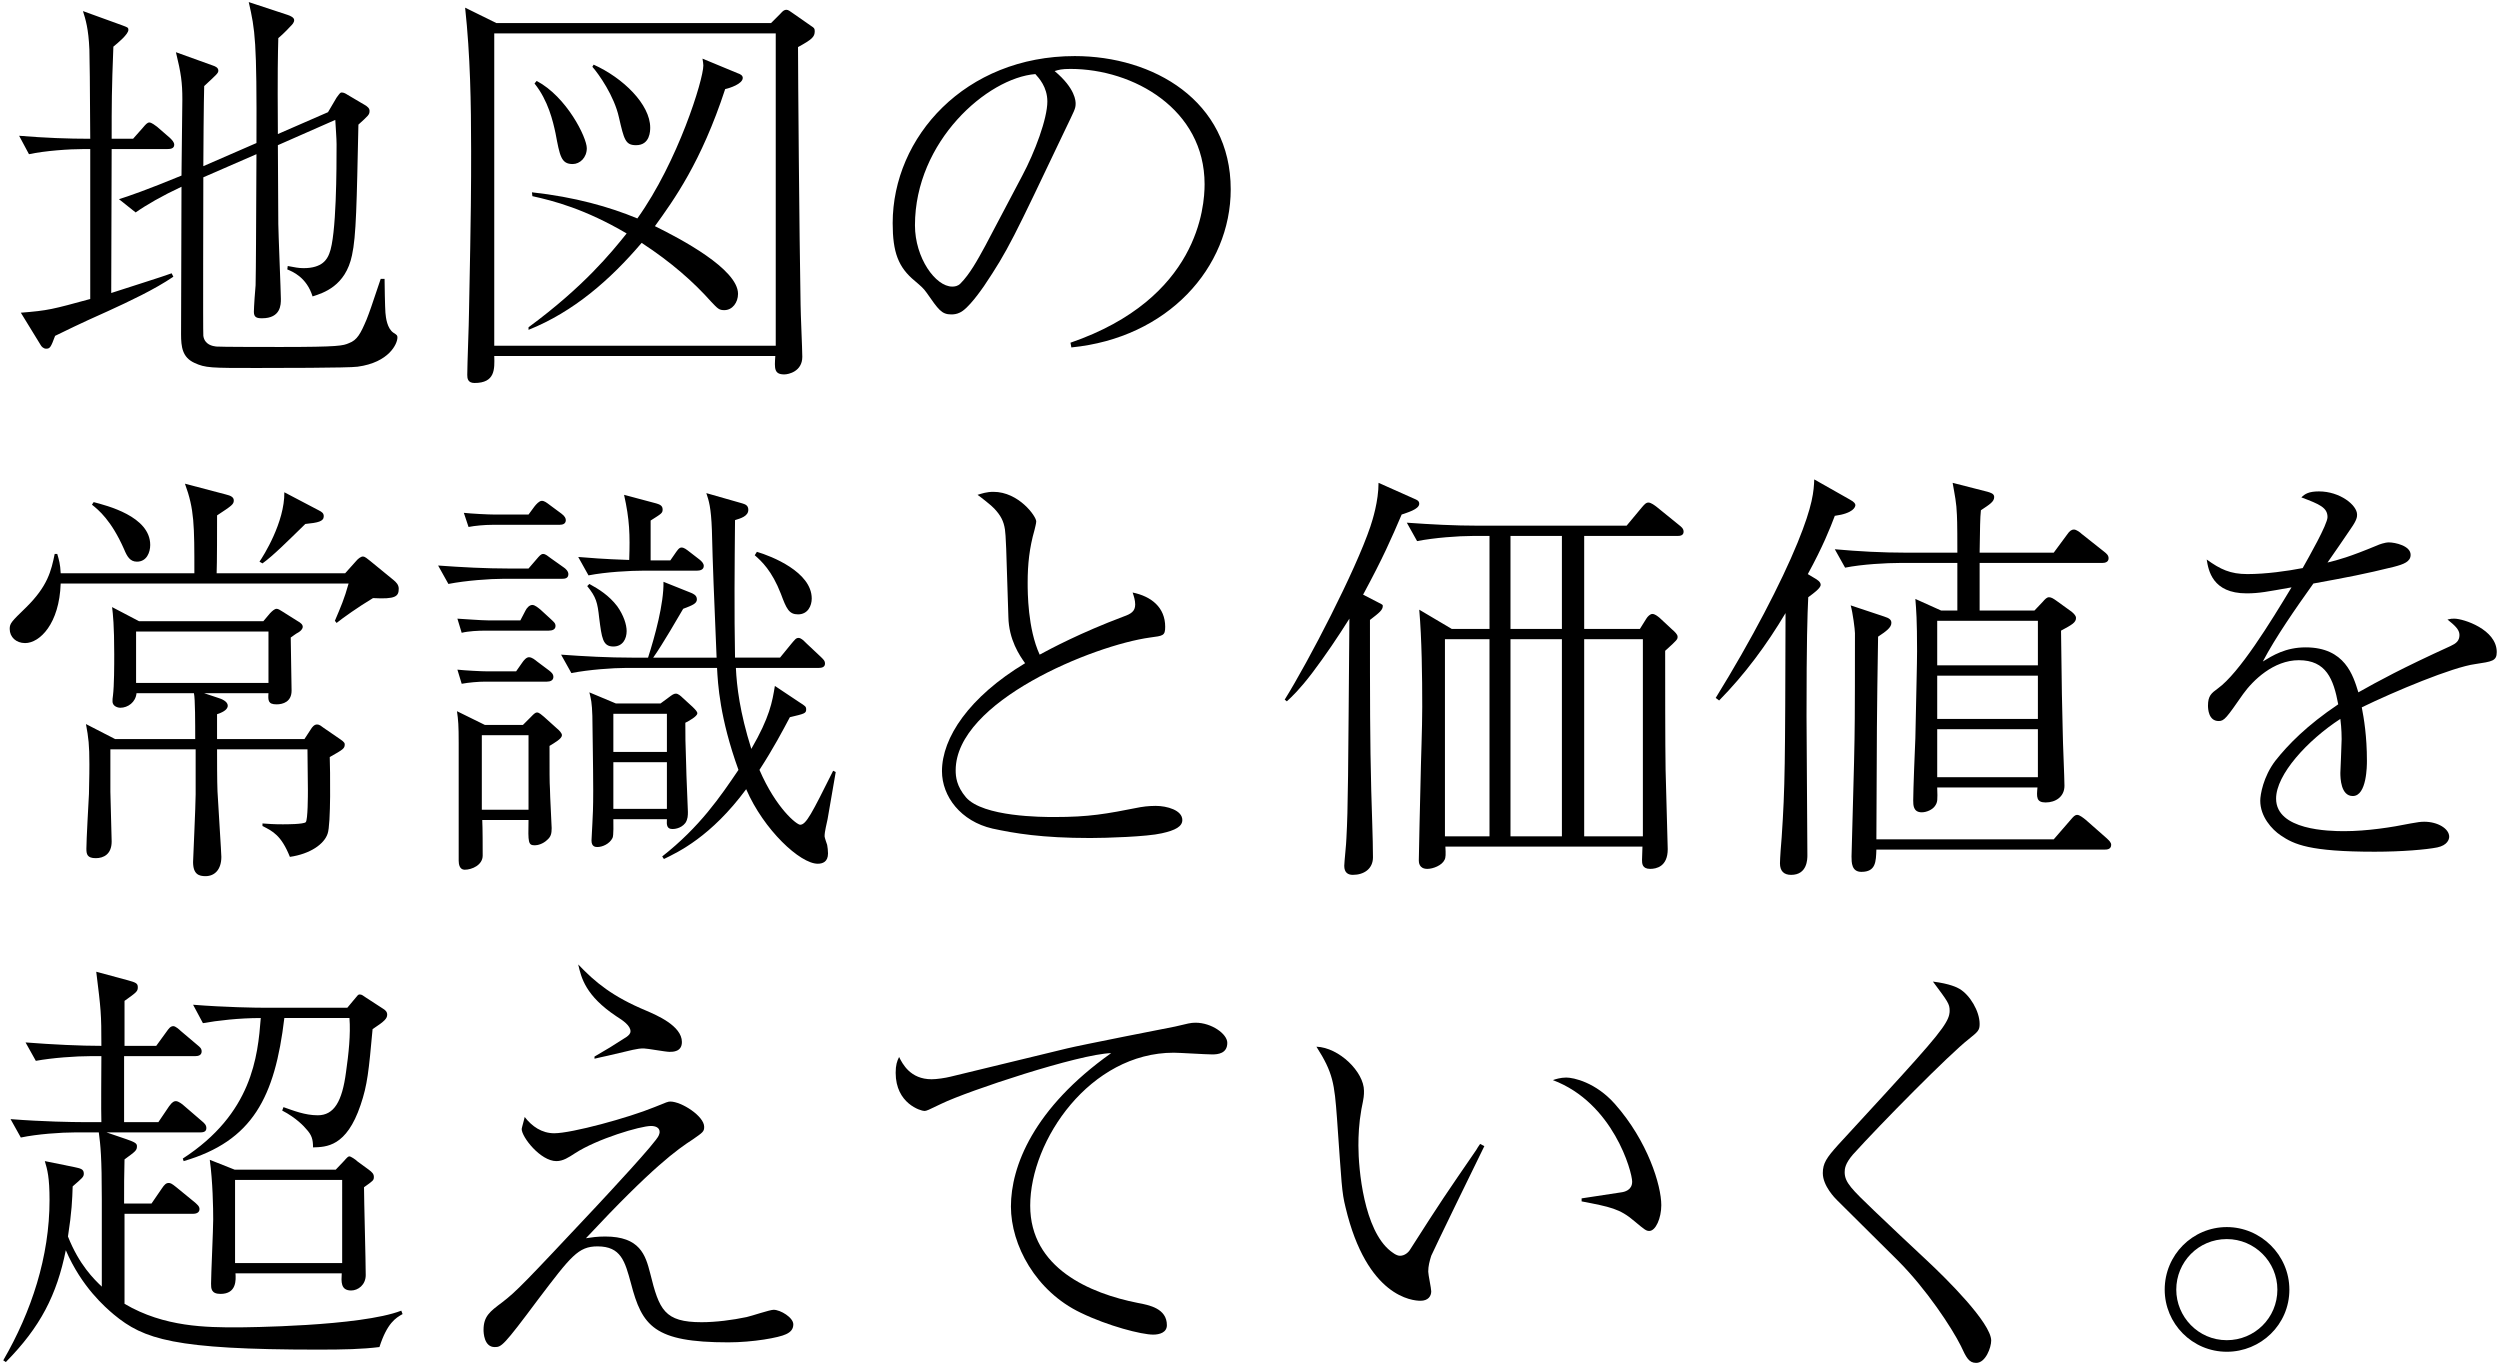
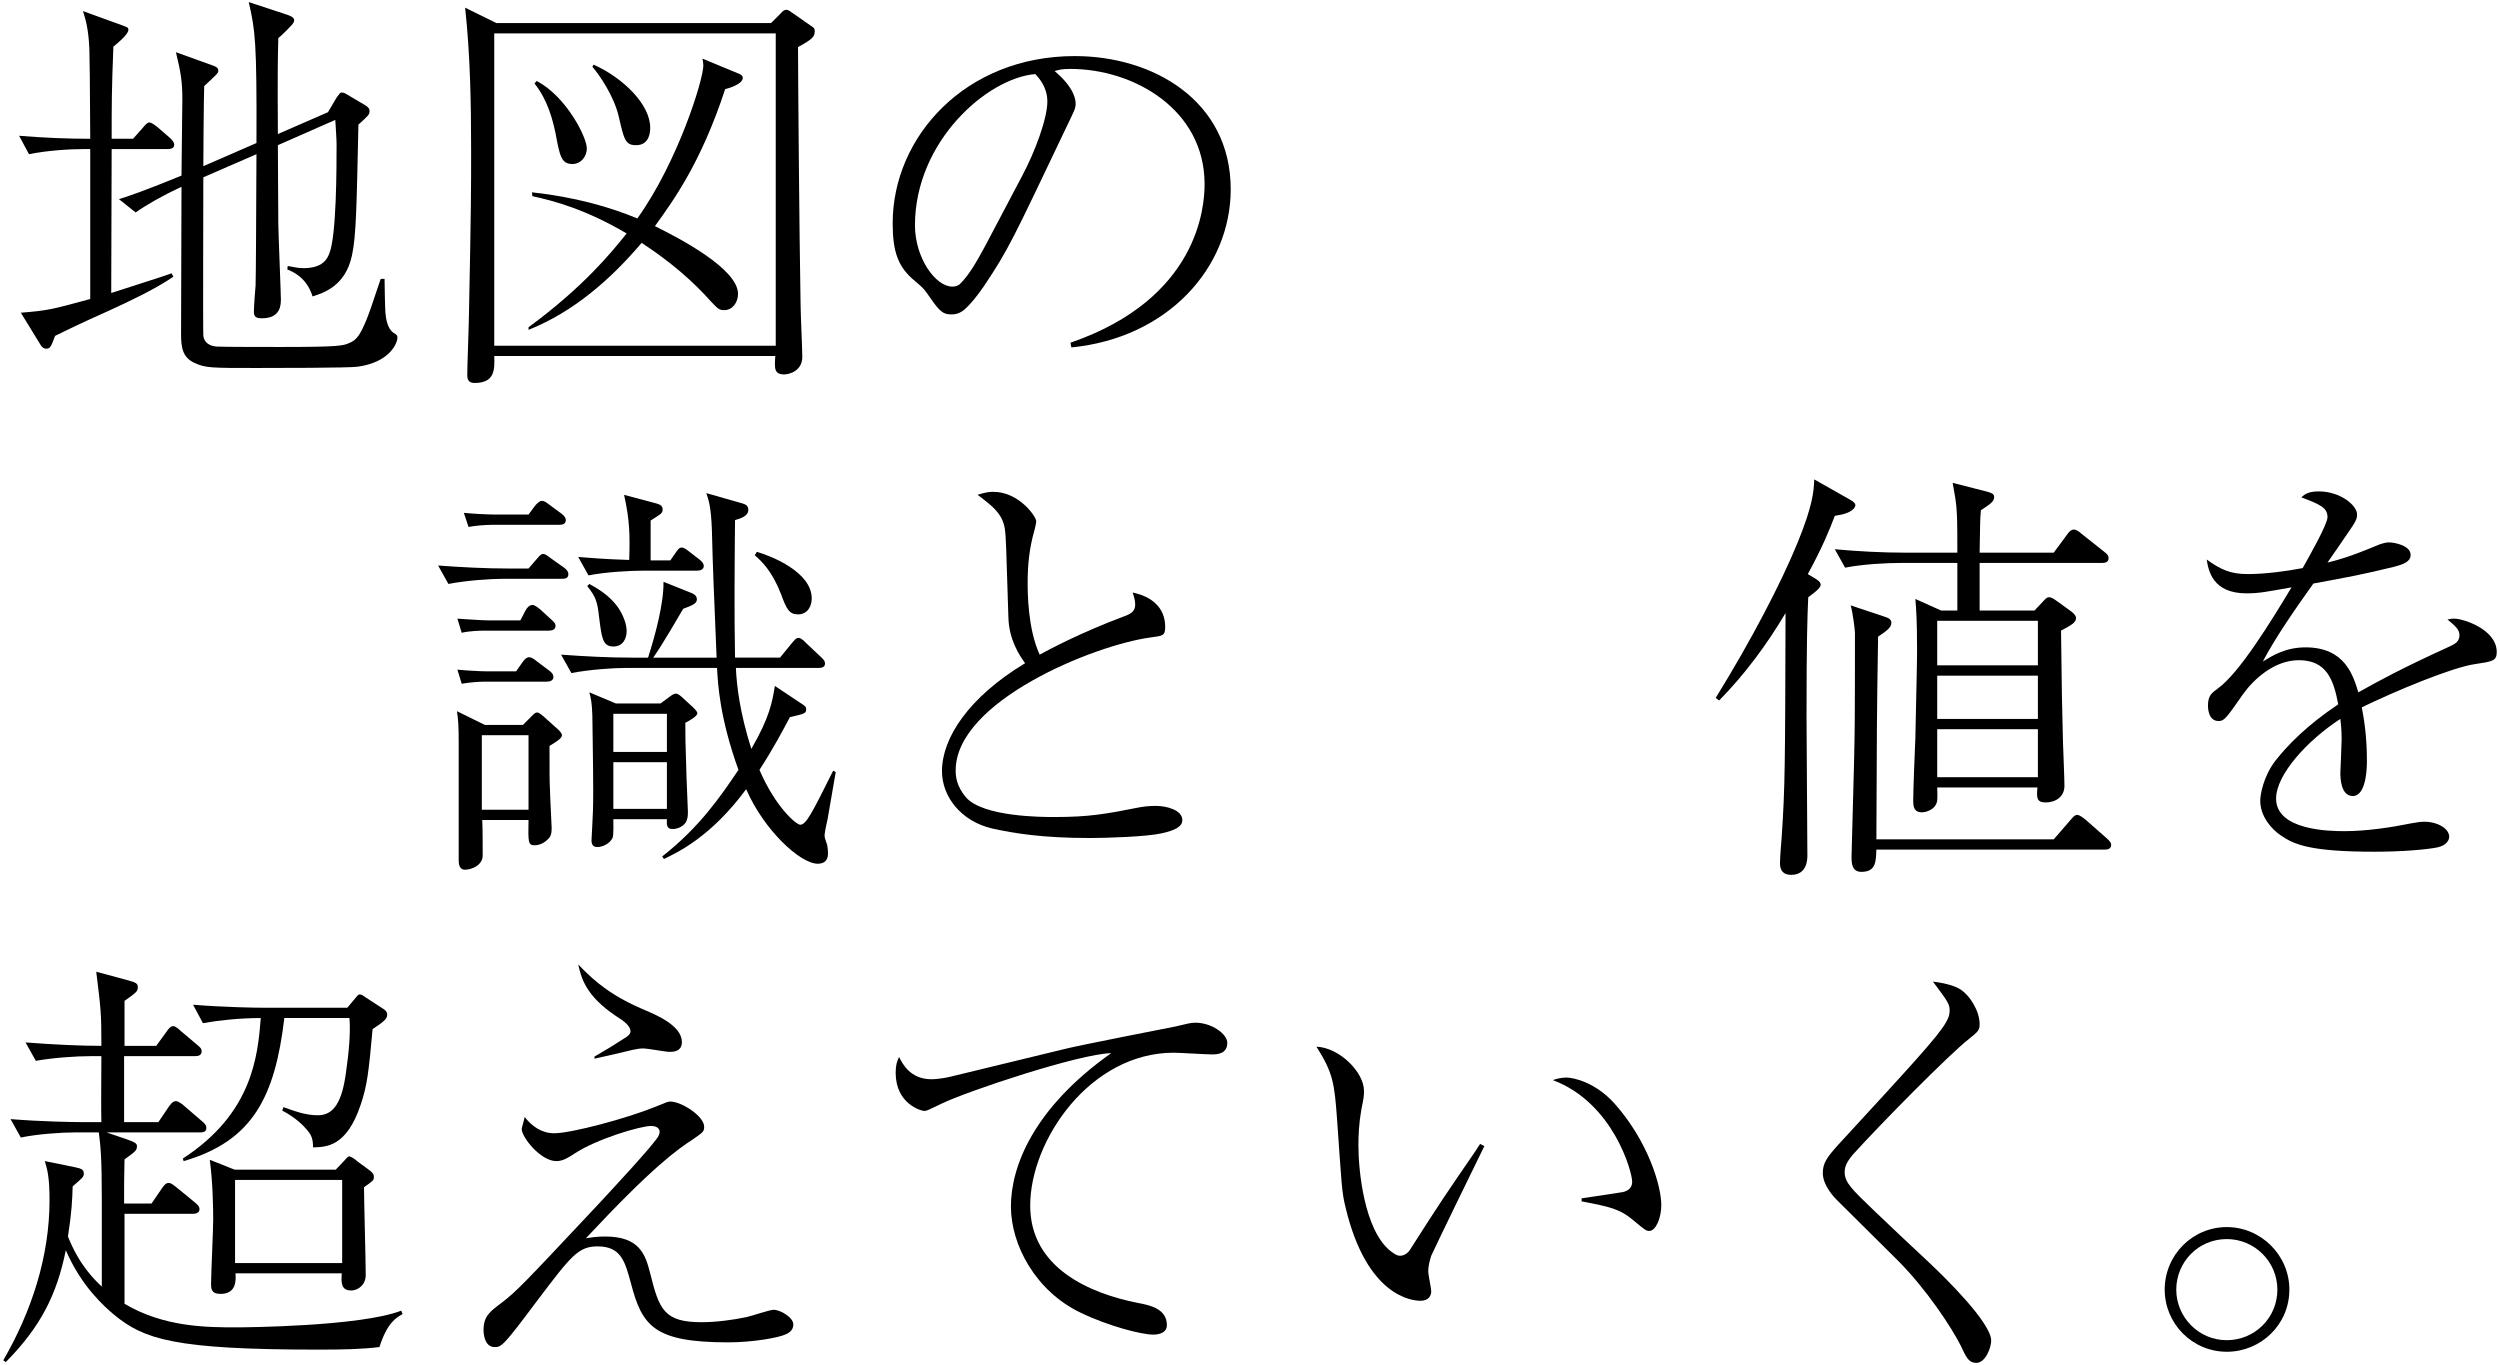
<svg xmlns="http://www.w3.org/2000/svg" version="1.1" id="レイヤー_1" x="0px" y="0px" width="337px" height="184px" viewBox="0 0 337 184" enable-background="new 0 0 337 184" xml:space="preserve">
  <g>
    <path d="M22.56,20.092h-7.508c0,6.468-0.058,12.937-0.058,19.405c1.56-0.52,7.277-2.31,8.144-2.657l0.231,0.462   c-2.542,1.733-6.006,3.35-8.779,4.621c-4.274,1.906-5.718,2.657-7.162,3.35c-0.578,1.56-0.693,1.732-1.213,1.732   c-0.346,0-0.635-0.289-0.75-0.52l-2.657-4.332c3.696-0.289,4.274-0.462,9.356-1.848V20.092h-0.809c-2.079,0-5.255,0.23-7.45,0.693   l-1.328-2.483c3.523,0.289,6.584,0.404,9.587,0.404c-0.058-9.01-0.058-9.356-0.115-12.013c-0.116-2.83-0.52-4.101-0.866-5.198   L16.438,3.4c0.751,0.289,0.866,0.289,0.866,0.635c0,0.578-1.386,1.733-2.021,2.252c-0.231,5.833-0.231,7.797-0.231,12.417h2.888   l1.329-1.501c0.346-0.404,0.578-0.693,0.866-0.693s0.809,0.404,1.04,0.578l1.732,1.501c0.289,0.289,0.578,0.578,0.578,0.924   C23.484,20.034,22.964,20.092,22.56,20.092z M48.203,49.431c-1.04,0.173-11.667,0.173-13.63,0.173c-6.18,0-6.873,0-8.375-0.693   c-1.617-0.751-1.791-2.137-1.791-3.87c0-3.176,0.058-17.038,0.058-19.868c-2.599,1.213-4.793,2.483-6.18,3.465l-2.252-1.791   c1.155-0.346,3.812-1.271,8.432-3.176c0-1.617,0.116-8.836,0.116-10.28c0-2.252-0.173-3.523-0.867-6.353l4.967,1.791   c0.346,0.115,0.75,0.289,0.75,0.693c0,0.347-0.231,0.52-1.906,2.079c-0.058,1.732-0.116,9.299-0.116,10.8l7.162-3.119   c0.058-13.861-0.174-15.189-1.04-19.001l5.256,1.733c0.347,0.115,0.866,0.346,0.866,0.693c0,0.346-0.231,0.578-0.577,0.924   c-0.462,0.52-1.387,1.386-1.56,1.502c-0.058,2.425-0.116,4.158-0.058,12.937l6.757-2.946l1.155-1.963   c0.462-0.635,0.52-0.693,0.693-0.693c0.289,0,0.577,0.173,0.75,0.289l2.542,1.501c0.115,0.116,0.462,0.289,0.462,0.693   c0,0.52-0.173,0.636-1.502,1.849c-0.231,10.569-0.289,15.016-0.866,17.615c-0.866,4.159-3.87,5.083-5.313,5.544   c-0.809-2.599-2.714-3.35-3.407-3.639l0.058-0.462c0.924,0.173,1.444,0.289,2.137,0.289c2.542,0,3.177-1.213,3.465-1.964   c0.982-2.368,0.982-11.667,0.982-14.728c0-0.809-0.115-2.194-0.173-3.292l-7.739,3.408c0,1.675,0.058,9.067,0.058,10.627   c0,0.924,0.347,9.298,0.347,10.107c0,0.751,0,2.599-2.542,2.599c-0.693,0-1.097-0.115-1.097-0.866c0-0.577,0.173-3.119,0.231-3.581   c0.058-2.83,0.058-6.411,0.116-17.673l-7.162,3.119c0,2.426-0.058,20.792,0,21.369c0.174,1.213,1.271,1.386,1.733,1.444   c0.347,0.058,7.681,0.058,8.721,0.058c7.912,0,8.374-0.174,9.183-0.52c1.098-0.404,1.56-1.271,2.368-3.176   c0.404-1.04,0.577-1.502,1.906-5.487h0.52c0,0.693,0.058,3.87,0.115,4.562s0.231,2.137,1.098,2.714   c0.462,0.289,0.52,0.347,0.52,0.635C53.574,46.312,52.477,48.854,48.203,49.431z" />
    <path d="M107.573,6.346c0,3.292,0.173,25.297,0.346,34.711c0,1.097,0.231,6.064,0.231,7.046c0,1.964-1.849,2.368-2.426,2.368   c-1.386,0-1.329-0.809-1.213-2.484H66.625c0.058,1.791,0.116,3.639-2.657,3.639c-0.924,0-0.981-0.635-0.981-1.097   c0-1.329,0.231-7.104,0.231-8.317c0.289-14.15,0.289-17.153,0.289-21.889c0-6.41-0.115-12.879-0.809-19.29l4.216,2.079h37.021   l1.213-1.213c0.231-0.231,0.462-0.578,0.866-0.578c0.231,0,0.462,0.173,0.866,0.462l2.484,1.733   c0.346,0.231,0.462,0.289,0.462,0.693C109.825,4.96,109.479,5.307,107.573,6.346z M104.569,4.498H66.625v42.103h37.945V4.498z    M97.754,12.006c-3.234,9.876-6.931,14.958-9.472,18.481c3.407,1.675,11.204,5.775,11.204,9.125c0,1.155-0.75,2.195-1.848,2.195   c-0.693,0-0.866-0.173-1.79-1.155c-2.368-2.657-5.371-5.313-9.356-7.913c-4.216,4.967-9.183,9.298-15.247,11.724v-0.347   c7.45-5.486,11.146-10.049,13.226-12.648c-5.602-3.292-9.818-4.389-12.706-5.025l-0.058-0.52   c5.775,0.635,10.454,1.964,14.208,3.523c5.487-7.681,8.894-18.712,8.894-20.618c0-0.289-0.058-0.52-0.115-0.924l4.736,1.964   c0.347,0.115,0.693,0.289,0.693,0.635C100.122,11.313,98.332,11.891,97.754,12.006z M77.194,22.113c-1.56,0-1.733-1.097-2.31-4.158   c-0.347-1.617-0.982-4.389-2.83-6.7l0.289-0.346c4.043,2.137,6.757,7.624,6.757,9.067C79.1,21.247,78.176,22.113,77.194,22.113z    M85.741,19.572c-1.444,0-1.617-0.751-2.31-3.754c-0.635-2.888-2.714-5.833-3.581-6.815l0.173-0.289   c3.985,1.791,7.624,5.371,7.624,8.49C87.647,17.608,87.647,19.572,85.741,19.572z" />
    <path d="M144.302,46.196c17.269-5.948,18.077-18.366,18.077-21.369c0-10.107-9.587-15.536-18.077-15.536   c-1.212,0-1.559,0.116-2.137,0.289c2.83,2.368,2.83,4.101,2.83,4.39c0,0.693-0.173,0.924-1.386,3.465   c-7.046,14.785-7.682,16.229-10.974,21.139c-0.289,0.404-2.137,3.119-3.292,3.581c-0.346,0.173-0.75,0.231-1.097,0.231   c-1.328,0-1.732-0.635-3.35-2.945c-0.404-0.578-0.751-0.866-1.56-1.56c-2.252-1.848-3.003-3.87-3.003-7.797   c0-11.608,9.761-22.524,24.546-22.524c10.569,0,21.022,6.007,21.022,17.962c0,10.569-8.49,20.041-21.484,21.312L144.302,46.196z    M137.776,23.73c1.732-3.234,3.407-7.739,3.407-10.049c0-1.963-1.155-3.176-1.617-3.696c-6.468,0.52-16.229,9.067-16.229,20.388   c0,4.389,2.772,8.259,5.025,8.259c0.347,0,0.75-0.058,1.097-0.404c1.271-1.271,2.31-3.177,3.35-5.083L137.776,23.73z" />
-     <path d="M50.282,80.623c-2.021,1.213-4.043,2.657-4.909,3.35l-0.231-0.289c0.809-1.906,1.271-2.945,1.848-5.024H8.179   c-0.173,5.429-2.83,8.027-4.793,8.027c-1.213,0-2.079-0.808-2.079-1.906c0-0.75,0.23-0.982,2.194-2.888   c2.945-2.888,3.408-4.967,3.87-7.219h0.347c0.231,0.809,0.404,1.328,0.462,2.599h18.02c0-6.526,0-8.605-1.271-12.071l5.487,1.444   c0.751,0.173,1.097,0.404,1.097,0.809c0,0.52-0.23,0.693-2.252,2.021c0,1.271,0,6.7-0.058,7.797h17.327l1.501-1.675   c0.231-0.289,0.635-0.577,0.866-0.577c0.347,0,0.578,0.289,0.982,0.577l3.177,2.599c0.346,0.289,0.693,0.635,0.693,1.155   C53.748,80.392,53.343,80.796,50.282,80.623z M44.449,102.05c0.058,1.617,0.173,9.125-0.289,10.338   c-0.462,1.386-2.31,2.715-5.082,3.119c-1.155-2.889-2.311-3.466-3.696-4.159v-0.347c0.75,0.059,1.559,0.116,2.714,0.116   c0.52,0,2.83,0,3.119-0.289c0.289-0.289,0.289-3.696,0.289-4.331c0-0.867-0.058-4.679-0.058-5.487H29.26   c0,1.271,0,4.274,0.058,5.66c0.115,2.194,0.52,8.316,0.52,8.837c0,1.674-0.866,2.599-2.137,2.599c-0.866,0-1.675-0.231-1.675-1.906   c0-0.288,0.347-7.681,0.347-9.125v-6.064H14.879v5.718c0,1.04,0.173,5.718,0.173,6.699c0,1.733-1.097,2.253-2.137,2.253   c-1.155,0-1.271-0.52-1.271-1.271c0-1.155,0.289-6.295,0.347-7.393c0.058-2.137,0.058-3.812,0.058-3.985   c0-2.599-0.116-3.581-0.462-5.429l3.927,2.021h10.8c0-2.021,0-5.487-0.173-6.18h-7.739c-0.116,1.213-1.155,1.963-2.195,1.963   c-0.173,0-1.04-0.116-1.04-0.866c0-0.173,0-0.462,0.058-0.751c0.173-1.386,0.173-4.158,0.173-5.602c0-3.87-0.173-5.429-0.289-6.353   l3.638,1.906h16.749l0.924-1.097c0.231-0.231,0.578-0.578,0.867-0.578c0.231,0,0.462,0.173,0.75,0.347l2.021,1.271   c0.52,0.289,0.751,0.52,0.751,0.809c0,0.289-0.289,0.578-0.578,0.751c-0.347,0.173-0.693,0.462-1.04,0.693   c0,1.155,0.115,6.122,0.115,7.162c0,1.501-1.155,1.848-2.021,1.848c-1.155,0-1.155-0.52-1.098-1.501h-8.663l1.906,0.635   c0.404,0.116,1.271,0.462,1.271,1.04c0,0.635-0.924,0.981-1.443,1.155v3.35h11.782l0.866-1.328   c0.173-0.289,0.462-0.636,0.809-0.636c0.404,0,0.578,0.231,0.924,0.462l2.021,1.387c0.404,0.288,0.809,0.52,0.809,0.809   C46.471,100.895,46.297,101.01,44.449,102.05z M18.459,75.713c-0.924,0-1.329-0.693-1.733-1.675   c-1.732-3.927-3.465-5.313-4.331-6.006l0.23-0.347c1.733,0.462,7.624,1.906,7.624,5.775C20.25,74.443,19.788,75.713,18.459,75.713z    M36.19,85.127H18.344v6.931H36.19V85.127z M41.157,70.631c-2.426,2.368-4.332,4.274-5.775,5.313l-0.404-0.231   c0.52-0.75,3.407-5.313,3.35-9.356l4.62,2.426c0.462,0.23,0.693,0.404,0.693,0.809C43.641,70.285,42.89,70.458,41.157,70.631z" />
    <path d="M75.75,78.023h-7.913c-1.791,0-5.024,0.231-7.393,0.693l-1.386-2.483c3.177,0.231,6.411,0.404,9.587,0.404h2.599   l1.097-1.271c0.347-0.404,0.578-0.693,0.866-0.693c0.347,0,0.635,0.289,1.04,0.578l1.791,1.271   c0.173,0.116,0.578,0.462,0.578,0.866C76.616,77.966,76.154,78.023,75.75,78.023z M74.075,100.548c0,3.581,0,4.909,0.058,5.775   c0,0.866,0.231,4.909,0.231,5.313c0,0.751-0.116,1.155-0.578,1.56c-0.578,0.577-1.328,0.751-1.675,0.751   c-0.924,0-0.924-0.347-0.866-3.408h-6.237c0.058,0.866,0.058,4.101,0.058,4.794c0,1.271-1.444,1.906-2.426,1.906   c-0.693,0-0.809-0.751-0.809-1.213v-15.825c0-2.483-0.058-3.118-0.231-4.332l3.754,1.848h5.14l1.04-1.039   c0.347-0.347,0.578-0.636,0.867-0.636c0.289,0,0.635,0.347,0.924,0.577l1.732,1.56c0.289,0.231,0.693,0.636,0.693,0.925   C75.75,99.566,74.826,100.086,74.075,100.548z M73.959,85.012h-8.547c-0.924,0-2.253,0.058-3.177,0.289l-0.578-1.906   c1.04,0.058,3.234,0.231,4.101,0.231h4.389l0.693-1.329c0.173-0.346,0.52-0.75,0.924-0.75c0.347,0,0.809,0.404,1.098,0.635   l1.386,1.271c0.347,0.346,0.636,0.52,0.636,0.924C74.884,84.839,74.479,85.012,73.959,85.012z M73.729,91.885h-8.316   c-0.924,0-2.253,0.115-3.177,0.289l-0.578-1.906c1.04,0.115,3.234,0.231,4.101,0.231h3.812l0.809-1.155   c0.231-0.347,0.577-0.751,0.924-0.751c0.404,0,0.809,0.347,1.098,0.578l1.617,1.212c0.289,0.231,0.578,0.462,0.578,0.867   C74.595,91.711,74.19,91.885,73.729,91.885z M75.403,70.747h-9.067c-0.982,0-2.311,0.116-3.177,0.289l-0.635-1.906   c1.04,0.116,3.292,0.231,4.159,0.231h4.562l0.809-1.097c0.231-0.289,0.635-0.751,0.981-0.751c0.347,0,0.636,0.231,1.098,0.578   l1.56,1.155c0.462,0.347,0.577,0.635,0.577,0.866C76.27,70.573,75.923,70.747,75.403,70.747z M71.245,99.104H64.95v10.049h6.295   V99.104z M111.558,110.424c-0.115,0.636-0.404,1.617-0.404,2.311c0,0.173,0.289,0.981,0.347,1.155   c0.058,0.288,0.115,0.809,0.115,1.154c0,1.155-0.75,1.387-1.386,1.387c-2.368,0-7.277-4.562-9.645-10.05   c-4.736,6.411-9.183,8.49-11.089,9.414l-0.231-0.347c5.082-3.984,7.854-8.085,10.28-11.666c-2.542-7.046-2.772-11.609-2.888-13.746   H84.413c-1.791,0-5.024,0.231-7.393,0.693l-1.386-2.483c3.176,0.231,6.411,0.404,9.587,0.404h2.137   c0.924-2.888,2.137-7.277,2.079-10.223l3.754,1.502c0.231,0.115,0.75,0.289,0.75,0.866s-0.635,0.809-1.848,1.271   c-0.578,0.982-2.772,4.794-4.042,6.584h8.547c-0.346-8.316-0.52-12.359-0.635-17.211c-0.115-3.061-0.404-3.927-0.751-4.967   l4.852,1.386c0.347,0.116,0.809,0.231,0.809,0.866c0,0.867-1.04,1.155-1.791,1.386c-0.058,6.18-0.115,12.359,0,18.539h6.064   l1.559-1.906c0.404-0.462,0.578-0.751,0.924-0.751s0.635,0.289,1.097,0.751l1.906,1.791c0.346,0.346,0.577,0.52,0.577,0.924   c0,0.52-0.52,0.578-0.866,0.578H99.198c0.115,2.483,0.52,5.949,2.079,10.916c2.483-4.273,2.83-6.353,3.177-8.49l3.292,2.195   c0.809,0.52,0.924,0.577,0.924,0.981c0,0.52-0.231,0.577-2.195,1.04c-0.982,1.848-2.194,4.158-4.1,7.104   c2.252,5.198,5.024,7.393,5.486,7.393c0.809,0,1.56-1.502,4.447-7.277l0.347,0.174C112.481,105.053,111.731,109.5,111.558,110.424z    M93.942,76.926h-7.219c-1.791,0-5.024,0.173-7.393,0.635l-1.386-2.483c1.444,0.116,3.35,0.289,6.873,0.404   c0.115-3.407,0.058-5.429-0.693-8.779l4.332,1.155c0.346,0.116,0.866,0.231,0.866,0.809c0,0.52-0.173,0.578-1.617,1.501v5.371   h2.657l0.52-0.75c0.404-0.578,0.635-0.982,0.981-0.982s0.635,0.231,1.155,0.635l1.271,0.982c0.289,0.231,0.578,0.52,0.578,0.866   C94.867,76.811,94.347,76.926,93.942,76.926z M82.681,87.149c-1.444,0-1.56-1.155-1.906-3.812c-0.231-2.137-0.404-2.83-1.617-4.332   l0.289-0.289c1.271,0.693,2.657,1.56,3.754,3.003c0.866,1.213,1.271,2.483,1.271,3.35C84.471,86.109,83.951,87.149,82.681,87.149z    M92.383,97.429c0,1.676,0,2.715,0.115,5.775c0,0.982,0.231,5.776,0.231,6.238s0,0.981-0.346,1.501   c-0.635,0.809-1.617,0.809-1.733,0.809c-0.751,0-0.809-0.52-0.751-1.328h-7.219c0,0.462,0.058,2.253-0.116,2.541   c-0.404,0.809-1.386,1.213-2.021,1.213c-0.231,0-0.809,0-0.809-0.866c0-0.347,0.116-1.964,0.116-2.252   c0.058-1.04,0.115-2.137,0.115-4.505c0-3.177-0.115-9.184-0.115-10.05c-0.058-1.79-0.173-2.252-0.404-3.176l3.581,1.501h6.006   l1.098-0.809c0.462-0.346,0.693-0.52,0.981-0.52c0.289,0,0.636,0.289,0.924,0.577l1.329,1.213C93.77,95.696,94,95.928,94,96.158   C94,96.562,92.845,97.198,92.383,97.429z M89.899,96.216h-7.219v5.141h7.219V96.216z M89.899,102.742h-7.219v6.296h7.219V102.742z    M107.573,82.817c-1.213,0-1.56-0.751-2.31-2.772c-1.213-3.119-2.599-4.389-3.523-5.198l0.289-0.462   c1.963,0.578,7.393,2.714,7.393,6.295C109.421,81.662,108.901,82.817,107.573,82.817z" />
    <path d="M151.464,83.106c0.982-0.346,1.56-0.693,1.56-1.617c0-0.578-0.173-1.097-0.347-1.617c2.541,0.52,4.39,2.021,4.39,4.62   c0,1.213-0.289,1.213-2.021,1.444c-7.624,1.04-26.221,8.605-26.221,17.904c0,0.866,0.115,2.137,1.386,3.639   c2.31,2.656,10.338,2.656,11.897,2.656c4.736,0,6.931-0.404,11.609-1.328c0.982-0.173,1.906-0.173,2.079-0.173   c1.501,0,3.581,0.577,3.581,1.905c0,0.866-0.924,1.387-2.772,1.791c-1.963,0.462-7.508,0.635-9.645,0.635   c-6.526,0-10.223-0.635-13.168-1.271c-4.274-0.981-6.815-4.331-6.815-7.739c0-4.505,3.639-9.991,11.205-14.554   c-0.751-1.04-2.195-3.177-2.253-6.237c-0.289-9.818-0.346-10.858-0.462-11.782c-0.173-1.155-0.577-1.906-1.444-2.83   c-0.289-0.347-1.906-1.617-2.252-1.848c0.578-0.173,1.213-0.404,2.137-0.404c3.407,0,5.775,3.292,5.775,3.985   c0,0.289-0.173,0.866-0.231,1.155c-0.693,2.426-0.924,4.621-0.924,7.104c0,1.271,0,6.18,1.617,9.703   C141.646,87.438,145.631,85.301,151.464,83.106z" />
-     <path d="M188.944,69.36c-1.386,3.234-2.483,5.775-5.198,10.8l1.906,0.982c0.636,0.346,0.751,0.346,0.751,0.52   c0,0.578-0.462,0.924-1.732,1.906c0,10.973,0,16.113,0.173,22.986c0.058,2.541,0.231,6.526,0.231,9.01   c0,1.559-1.213,2.367-2.715,2.367c-0.635,0-1.155-0.288-1.155-1.212c0-0.463,0.289-3.119,0.289-3.697   c0.231-4.216,0.231-8.374,0.404-29.628c-1.56,2.484-3.234,4.967-5.024,7.335c-1.675,2.195-2.715,3.177-3.408,3.812l-0.289-0.231   c3.234-5.198,9.529-17.326,11.551-23.333c0.289-0.866,1.098-3.407,1.098-5.891l4.793,2.137c0.404,0.173,0.693,0.289,0.693,0.693   C191.312,68.667,189.58,69.129,188.944,69.36z M226.081,72.248h-12.533v12.533h7.508l0.867-1.386   c0.173-0.289,0.52-0.635,0.809-0.635c0.346,0,0.692,0.289,0.981,0.52l1.675,1.56c0.404,0.346,0.751,0.693,0.751,0.981   c0,0.347,0,0.404-1.675,1.906c0,3.754,0,12.764,0.058,16.056c0.058,1.732,0.288,10.223,0.288,10.685   c0,2.368-1.559,2.656-2.367,2.656c-1.098,0-1.098-0.75-1.098-1.212c0-0.231,0.058-1.56,0.058-1.791h-26.566   c0.058,0.982,0.058,1.502-0.116,1.791c-0.346,0.75-1.559,1.212-2.31,1.212c-1.155,0-1.155-0.924-1.155-1.154   c0-0.116,0.173-8.837,0.23-10.454c0.059-3.407,0.231-7.219,0.231-10.223c0-4.101-0.058-9.125-0.404-13.11l4.39,2.599h5.082V72.248   h-2.311c-1.848,0-5.082,0.231-7.45,0.693l-1.386-2.483c3.234,0.231,6.41,0.404,9.645,0.404h19.983l2.021-2.426   c0.347-0.404,0.577-0.693,0.924-0.693s0.866,0.404,1.098,0.578l3.061,2.483c0.289,0.231,0.578,0.462,0.578,0.867   C226.947,72.19,226.485,72.248,226.081,72.248z M200.784,86.167h-6.006v26.567h6.006V86.167z M210.545,72.248h-6.931v12.533h6.931   V72.248z M210.545,86.167h-6.931v26.567h6.931V86.167z M221.46,86.167h-7.912v26.567h7.912V86.167z" />
    <path d="M247.332,69.534c-0.635,1.675-1.617,4.158-3.639,7.854l0.866,0.52c0.404,0.231,0.867,0.52,0.867,0.924   c0,0.462-0.982,1.155-1.676,1.675c-0.115,2.483-0.23,5.833-0.23,16.056c0,2.946,0.115,16.056,0.115,18.713   c0,0.52,0,2.656-2.194,2.656c-0.981,0-1.502-0.52-1.502-1.559c0-0.578,0.174-3.004,0.231-3.523   c0.462-6.931,0.462-9.587,0.52-30.206c-2.541,4.274-5.486,8.259-8.952,11.782l-0.462-0.347c4.852-7.854,8.837-15.536,11.031-20.907   c2.079-5.083,2.194-6.988,2.252-8.548l4.794,2.714c0.636,0.347,0.751,0.578,0.751,0.751   C250.104,68.321,249.874,69.188,247.332,69.534z M283.371,75.887h-16.518v6.411h7.393l1.097-1.155   c0.347-0.404,0.578-0.636,0.867-0.636c0.288,0,0.577,0.174,0.981,0.462l2.079,1.501c0.347,0.289,0.578,0.578,0.578,0.809   c0,0.635-0.521,0.924-2.021,1.732c0.058,6.064,0.173,12.187,0.23,13.688c0,1.097,0.231,6.18,0.231,7.219   c0,1.502-1.213,2.253-2.542,2.253c-1.271,0-1.213-0.751-1.097-2.021h-13.515c0.058,1.732,0.058,1.964-0.289,2.483   s-1.155,0.866-1.79,0.866c-1.155,0-1.155-0.981-1.155-1.617c0-1.328,0.231-7.161,0.289-8.374c0.115-5.833,0.23-10.107,0.23-11.725   c0-4.274-0.115-5.602-0.23-7.046l3.465,1.559h2.195v-6.411h-7.739c-1.791,0-5.083,0.173-7.393,0.635l-1.387-2.483   c3.177,0.289,6.411,0.462,9.588,0.462h6.931c0-0.809,0-4.332-0.059-5.083c-0.058-1.675-0.288-2.656-0.577-4.331l4.735,1.212   c0.347,0.116,0.867,0.231,0.867,0.693c0,0.635-0.578,0.982-1.791,1.791c-0.115,1.097-0.115,2.194-0.173,5.717h9.991l1.791-2.425   c0.346-0.52,0.635-0.693,0.924-0.693c0.347,0,0.866,0.404,1.039,0.578l3.062,2.426c0.288,0.231,0.577,0.462,0.577,0.866   C284.237,75.771,283.775,75.887,283.371,75.887z M283.718,114.524h-30.783c-0.058,1.617-0.058,3.003-2.021,3.003   c-1.328,0-1.328-1.271-1.328-2.079c0-0.52,0.404-14.149,0.404-15.824c0.058-2.079,0.058-12.013,0.058-14.266   c0-0.462-0.289-2.772-0.577-3.754l4.504,1.501c0.751,0.231,0.982,0.462,0.982,0.867c0,0.635-0.751,1.155-1.791,1.848   c-0.173,10.916-0.173,12.591-0.23,27.318h23.91l2.253-2.6c0.404-0.462,0.577-0.692,0.924-0.692c0.289,0,0.809,0.404,1.097,0.635   l2.889,2.541c0.288,0.289,0.577,0.521,0.577,0.867C284.584,114.524,283.948,114.524,283.718,114.524z M274.708,83.684h-13.572   v6.006h13.572V83.684z M274.708,91.076h-13.572v5.833h13.572V91.076z M274.708,98.296h-13.572v6.468h13.572V98.296z" />
    <path d="M313.748,69.707c0-1.271-1.04-1.732-3.523-2.657c0.462-0.462,0.982-0.809,2.368-0.809c2.83,0,5.141,1.848,5.141,3.119   c0,0.289,0,0.693-0.809,1.848c-0.463,0.693-2.715,3.985-3.177,4.621c1.443-0.347,2.945-0.751,6.699-2.311   c0.231-0.115,1.04-0.404,1.56-0.404c0.866,0,2.945,0.462,2.945,1.675c0,0.924-0.924,1.271-2.252,1.617   c-3.985,0.982-6.122,1.386-10.858,2.253c-2.426,3.407-5.082,7.219-6.814,10.511c1.328-0.809,3.061-1.906,5.775-1.906   c5.313,0,6.41,3.812,7.104,6.064c2.772-1.559,5.833-3.234,12.417-6.238c0.751-0.346,1.213-0.693,1.213-1.501   c0-0.75-0.693-1.328-1.617-2.079c0.462-0.116,0.636-0.116,0.924-0.116c1.213,0,5.718,1.444,5.718,4.505   c0,1.213-0.635,1.271-2.888,1.617c-3.061,0.404-10.915,3.696-15.305,5.833c0.289,1.501,0.693,3.87,0.693,7.219   c0,0.577,0,4.736-1.906,4.736c-1.617,0-1.675-2.426-1.675-3.119c0-0.231,0.173-3.812,0.173-4.562c0-0.174,0-1.387-0.173-2.715   c-4.447,2.888-8.663,7.508-8.663,10.742c0,4.274,7.162,4.39,9.183,4.39c3.062,0,6.411-0.52,8.952-1.04   c0.982-0.173,1.328-0.23,1.849-0.23c1.79,0,3.35,0.924,3.35,2.021c0,0.347-0.231,1.155-1.617,1.443   c-1.444,0.289-4.736,0.578-8.433,0.578c-8.778,0-10.857-0.982-12.648-2.195c-1.212-0.809-2.771-2.541-2.771-4.678   c0-0.809,0.404-3.234,2.021-5.371c1.732-2.194,4.273-4.794,8.489-7.624c-0.635-3.408-1.616-5.949-5.313-5.949   c-3.407,0-6.18,2.714-7.508,4.562c-2.252,3.234-2.541,3.639-3.292,3.639c-1.386,0-1.443-1.675-1.443-2.079   c0-1.329,0.462-1.675,1.328-2.311c2.888-2.079,7.046-8.836,9.934-13.63c-3.292,0.578-4.331,0.809-6.064,0.809   c-4.62,0-5.14-3.119-5.371-4.562c1.849,1.328,3.177,1.963,5.487,1.963c2.483,0,5.371-0.404,7.45-0.808   C311.207,75.136,313.748,70.689,313.748,69.707z" />
    <path d="M51.148,181.582c-2.31,0.288-4.793,0.347-8.259,0.347c-19.463,0-23.506-1.387-27.549-4.736   c-1.155-0.981-4.332-3.696-6.469-8.663c-1.213,6.007-3.407,10.338-8.085,15.074l-0.347-0.231   c3.812-6.584,6.238-13.977,6.238-21.601c0-3.061-0.289-4.101-0.636-5.255l3.985,0.809c0.751,0.173,1.271,0.23,1.271,0.866   c0,0.462-0.173,0.577-1.501,1.732c-0.058,1.79-0.116,3.407-0.635,6.757c1.501,3.812,3.523,5.775,4.562,6.758v-11.782   c0-5.66-0.173-7.277-0.404-9.01h-3.119c-2.021,0-5.198,0.231-7.393,0.693l-1.386-2.483c4.332,0.347,8.548,0.404,9.587,0.404h2.657   c-0.058-1.387,0-7.624,0-8.895H12.28c-2.079,0-5.256,0.231-7.451,0.636l-1.386-2.483c3.639,0.288,7.45,0.462,10.223,0.462   c0-4.39-0.058-4.852-0.693-9.991l4.274,1.154c1.04,0.289,1.329,0.404,1.329,0.924c0,0.578-0.173,0.693-1.791,1.849v6.064h4.274   l1.386-1.906c0.289-0.404,0.52-0.751,0.924-0.751c0.289,0,0.809,0.463,0.982,0.636l2.252,1.905   c0.347,0.289,0.578,0.463,0.578,0.867c0,0.52-0.462,0.635-0.867,0.635h-9.587v8.895h4.621l1.444-2.137   c0.462-0.636,0.693-0.693,0.924-0.693c0.347,0,0.924,0.462,1.04,0.577l2.483,2.138c0.347,0.288,0.577,0.52,0.577,0.924   c0,0.52-0.462,0.577-0.866,0.577h-12.59l2.714,0.925c1.155,0.404,1.386,0.577,1.386,0.924c0,0.577-0.173,0.692-1.675,1.79   c-0.058,2.657-0.058,3.003-0.058,5.948h3.696l1.386-2.021c0.347-0.521,0.578-0.751,0.924-0.751c0.231,0,0.404,0.058,1.04,0.577   l2.541,2.079c0.231,0.231,0.578,0.462,0.578,0.866c0,0.521-0.52,0.636-0.866,0.636h-9.241v12.129   c5.371,3.176,11.146,3.176,15.189,3.176c0.866,0,16.633-0.115,22.12-2.252l0.173,0.462   C53.343,177.654,52.188,178.348,51.148,181.582z M50.225,138.728c-0.52,5.66-0.693,7.509-1.617,10.223   c-1.906,5.66-4.621,5.66-6.411,5.718c0-1.097-0.173-1.675-0.924-2.483c-0.231-0.289-1.328-1.502-3.234-2.483l0.173-0.462   c1.329,0.462,2.888,1.098,4.621,1.098c2.194,0,3.292-1.849,3.812-5.834c0.347-2.426,0.635-5.082,0.462-7.276h-8.778   c-1.271,10.685-4.274,16.575-13.572,19.29l-0.116-0.347c9.356-6.064,10.107-13.746,10.511-18.943c-2.945,0-5.891,0.347-7.797,0.692   l-1.328-2.483c4.332,0.347,8.49,0.404,9.587,0.404h11.205l0.866-1.039c0.578-0.693,0.578-0.751,0.809-0.751   c0.289,0,0.462,0.173,0.809,0.404l2.31,1.502c0.289,0.173,0.578,0.404,0.578,0.809C52.188,137.284,51.899,137.631,50.225,138.728z    M49.069,160.039c0,1.675,0.231,9.934,0.231,11.84c0,1.328-1.04,2.079-1.963,2.079c-1.444,0-1.329-1.213-1.271-2.311H31.743   c0.058,0.867,0.173,2.772-2.021,2.772c-1.271,0-1.271-0.751-1.271-1.386c0-1.213,0.289-7.277,0.289-8.663   c0-1.502-0.058-5.083-0.462-8.028l3.35,1.328h13.63l1.097-1.154c0.462-0.521,0.578-0.636,0.75-0.636   c0.173,0,0.809,0.404,1.098,0.693l1.501,1.097c0.462,0.347,0.693,0.578,0.693,0.982C50.397,159.115,50.282,159.173,49.069,160.039z    M46.124,159.058H31.686v11.204h14.438V159.058z" />
    <path d="M74.71,152.763c2.368,0,9.991-2.08,13.514-3.523c1.675-0.693,1.849-0.751,2.137-0.751c1.501,0,4.562,1.964,4.562,3.407   c0,0.636-0.173,0.751-1.501,1.676c-2.137,1.386-5.429,3.695-14.438,13.341c0.75-0.115,1.501-0.231,2.599-0.231   c4.678,0,5.429,2.483,6.064,4.967c1.213,4.909,1.906,6.584,6.931,6.584c1.906,0,4.158-0.288,6.064-0.692   c0.578-0.116,3.119-0.982,3.639-0.982c0.924,0,2.657,1.04,2.657,1.964c0,0.636-0.347,1.04-0.982,1.328   c-0.924,0.463-4.447,1.098-7.797,1.098c-9.992,0-11.609-2.194-13.11-7.97c-0.809-2.946-1.329-4.967-4.505-4.967   c-2.599,0-3.581,1.328-7.97,7.104c-4.736,6.353-4.967,6.469-5.891,6.469c-1.444,0-1.502-1.964-1.502-2.311   c0-1.849,0.866-2.483,2.483-3.696c1.964-1.502,3.003-2.599,12.648-12.879c1.501-1.617,8.201-8.779,8.49-9.646   c0.058-0.173,0.116-0.288,0.116-0.462c0-0.635-0.635-0.809-1.155-0.809c-1.444,0-7.277,1.732-10.28,3.696   c-0.809,0.52-1.56,1.04-2.483,1.04c-2.137,0-4.678-3.234-4.678-4.332c0-0.115,0.404-1.502,0.404-1.617   C71.707,151.838,73.035,152.763,74.71,152.763z M80.139,142.424c1.964-1.155,2.195-1.271,4.332-2.656   c0.231-0.174,0.52-0.404,0.52-0.751c0-0.751-0.982-1.443-1.906-2.021c-4.159-2.772-4.736-5.197-5.141-6.988   c2.311,2.426,4.621,4.332,9.183,6.237c1.329,0.578,4.793,2.021,4.793,4.216c0,1.329-1.213,1.329-1.675,1.329   c-0.52,0-3.003-0.462-3.465-0.462c-0.924,0-1.386,0.173-4.852,0.981c-0.693,0.173-1.155,0.231-1.791,0.404V142.424z" />
    <path d="M143.84,141.327c1.617-0.404,13.919-2.83,14.554-2.945c1.732-0.404,2.079-0.521,2.772-0.521   c2.137,0,4.273,1.502,4.273,2.715c0,1.443-1.271,1.56-2.021,1.56c-0.866,0-4.447-0.231-5.198-0.231   c-11.262,0-19.348,11.782-19.348,20.618c0,8.433,8.085,11.84,14.497,13.11c1.559,0.289,3.927,0.751,3.927,3.003   c0,0.982-0.981,1.271-1.848,1.271c-1.56,0-6.064-1.155-9.761-2.946c-6.064-2.888-9.414-9.125-9.414-14.323   c0-5.371,3.003-13.226,13.515-20.676c-4.332,0.115-19.29,5.082-22.871,6.815c-1.791,0.866-2.021,0.981-2.31,0.981   c-0.462,0-3.87-0.981-3.87-5.14c0-1.04,0.174-1.56,0.462-2.138c0.462,0.925,1.501,3.004,4.389,3.004   c0.693,0,1.848-0.174,2.541-0.347L143.84,141.327z" />
    <path d="M200.091,154.495c-0.809,1.617-6.93,14.207-7.161,14.785c-0.231,0.75-0.404,1.386-0.404,2.137   c0,0.404,0.404,2.252,0.404,2.656c0,0.636-0.404,1.271-1.444,1.271c-1.039,0-7.219-0.463-10.106-12.591   c-0.52-2.079-0.52-3.062-1.155-12.013c-0.347-4.679-0.52-6.122-2.772-9.646c3.062,0.115,6.411,3.407,6.411,5.948   c0,0.636,0,0.809-0.347,2.484c-0.347,1.963-0.404,3.58-0.404,4.908c0,3.234,0.751,11.378,4.332,14.208   c0.173,0.116,0.75,0.636,1.271,0.636c0.635,0,1.154-0.462,1.386-0.866c4.274-6.7,4.736-7.335,8.895-13.399   c0.058-0.115,0.347-0.578,0.52-0.809L200.091,154.495z M213.201,161.541c0.809-0.115,4.562-0.693,5.313-0.809   c0.462-0.058,1.502-0.289,1.502-1.444c0-1.328-2.541-10.627-10.685-13.688c0.289-0.115,1.039-0.347,1.79-0.347   c0.982,0,3.985,0.636,6.584,3.581c4.39,4.967,6.238,10.916,6.238,13.63c0,1.732-0.751,3.466-1.617,3.466   c-0.404,0-0.578-0.116-2.021-1.329c-1.964-1.675-3.234-1.905-7.104-2.656V161.541z" />
    <path d="M247.621,161.771c-0.231-0.23-1.906-1.905-1.906-3.638c0-1.329,0.521-2.08,2.021-3.755   c9.992-10.857,13.457-14.611,14.555-16.518c0.52-0.866,0.52-1.386,0.52-1.617c0-0.924-0.231-1.213-2.253-3.927   c2.311,0.288,3.293,0.809,3.581,0.981c1.387,0.809,2.715,3.003,2.715,4.736c0,0.866-0.231,1.039-1.444,2.021   c-2.541,1.964-11.897,11.436-15.651,15.594c-1.039,1.213-1.097,1.906-1.097,2.368c0,1.387,0.981,2.311,3.984,5.198   c2.368,2.252,4.736,4.505,7.162,6.757c2.541,2.368,8.605,8.375,8.605,10.743c0,0.924-0.751,3.003-2.021,3.003   c-0.982,0-1.328-0.693-2.079-2.311c-1.213-2.426-4.621-7.623-8.49-11.493L247.621,161.771z" />
    <path d="M291.802,173.843c0-4.679,3.754-8.433,8.374-8.433c4.562,0,8.432,3.754,8.432,8.433c0,4.735-3.869,8.374-8.432,8.374   C295.497,182.217,291.802,178.405,291.802,173.843z M306.99,173.843c0-3.754-3.061-6.815-6.814-6.815   c-3.87,0-6.815,3.119-6.815,6.815c0,3.639,2.945,6.814,6.815,6.814C303.93,180.657,306.99,177.654,306.99,173.843z" />
  </g>
</svg>